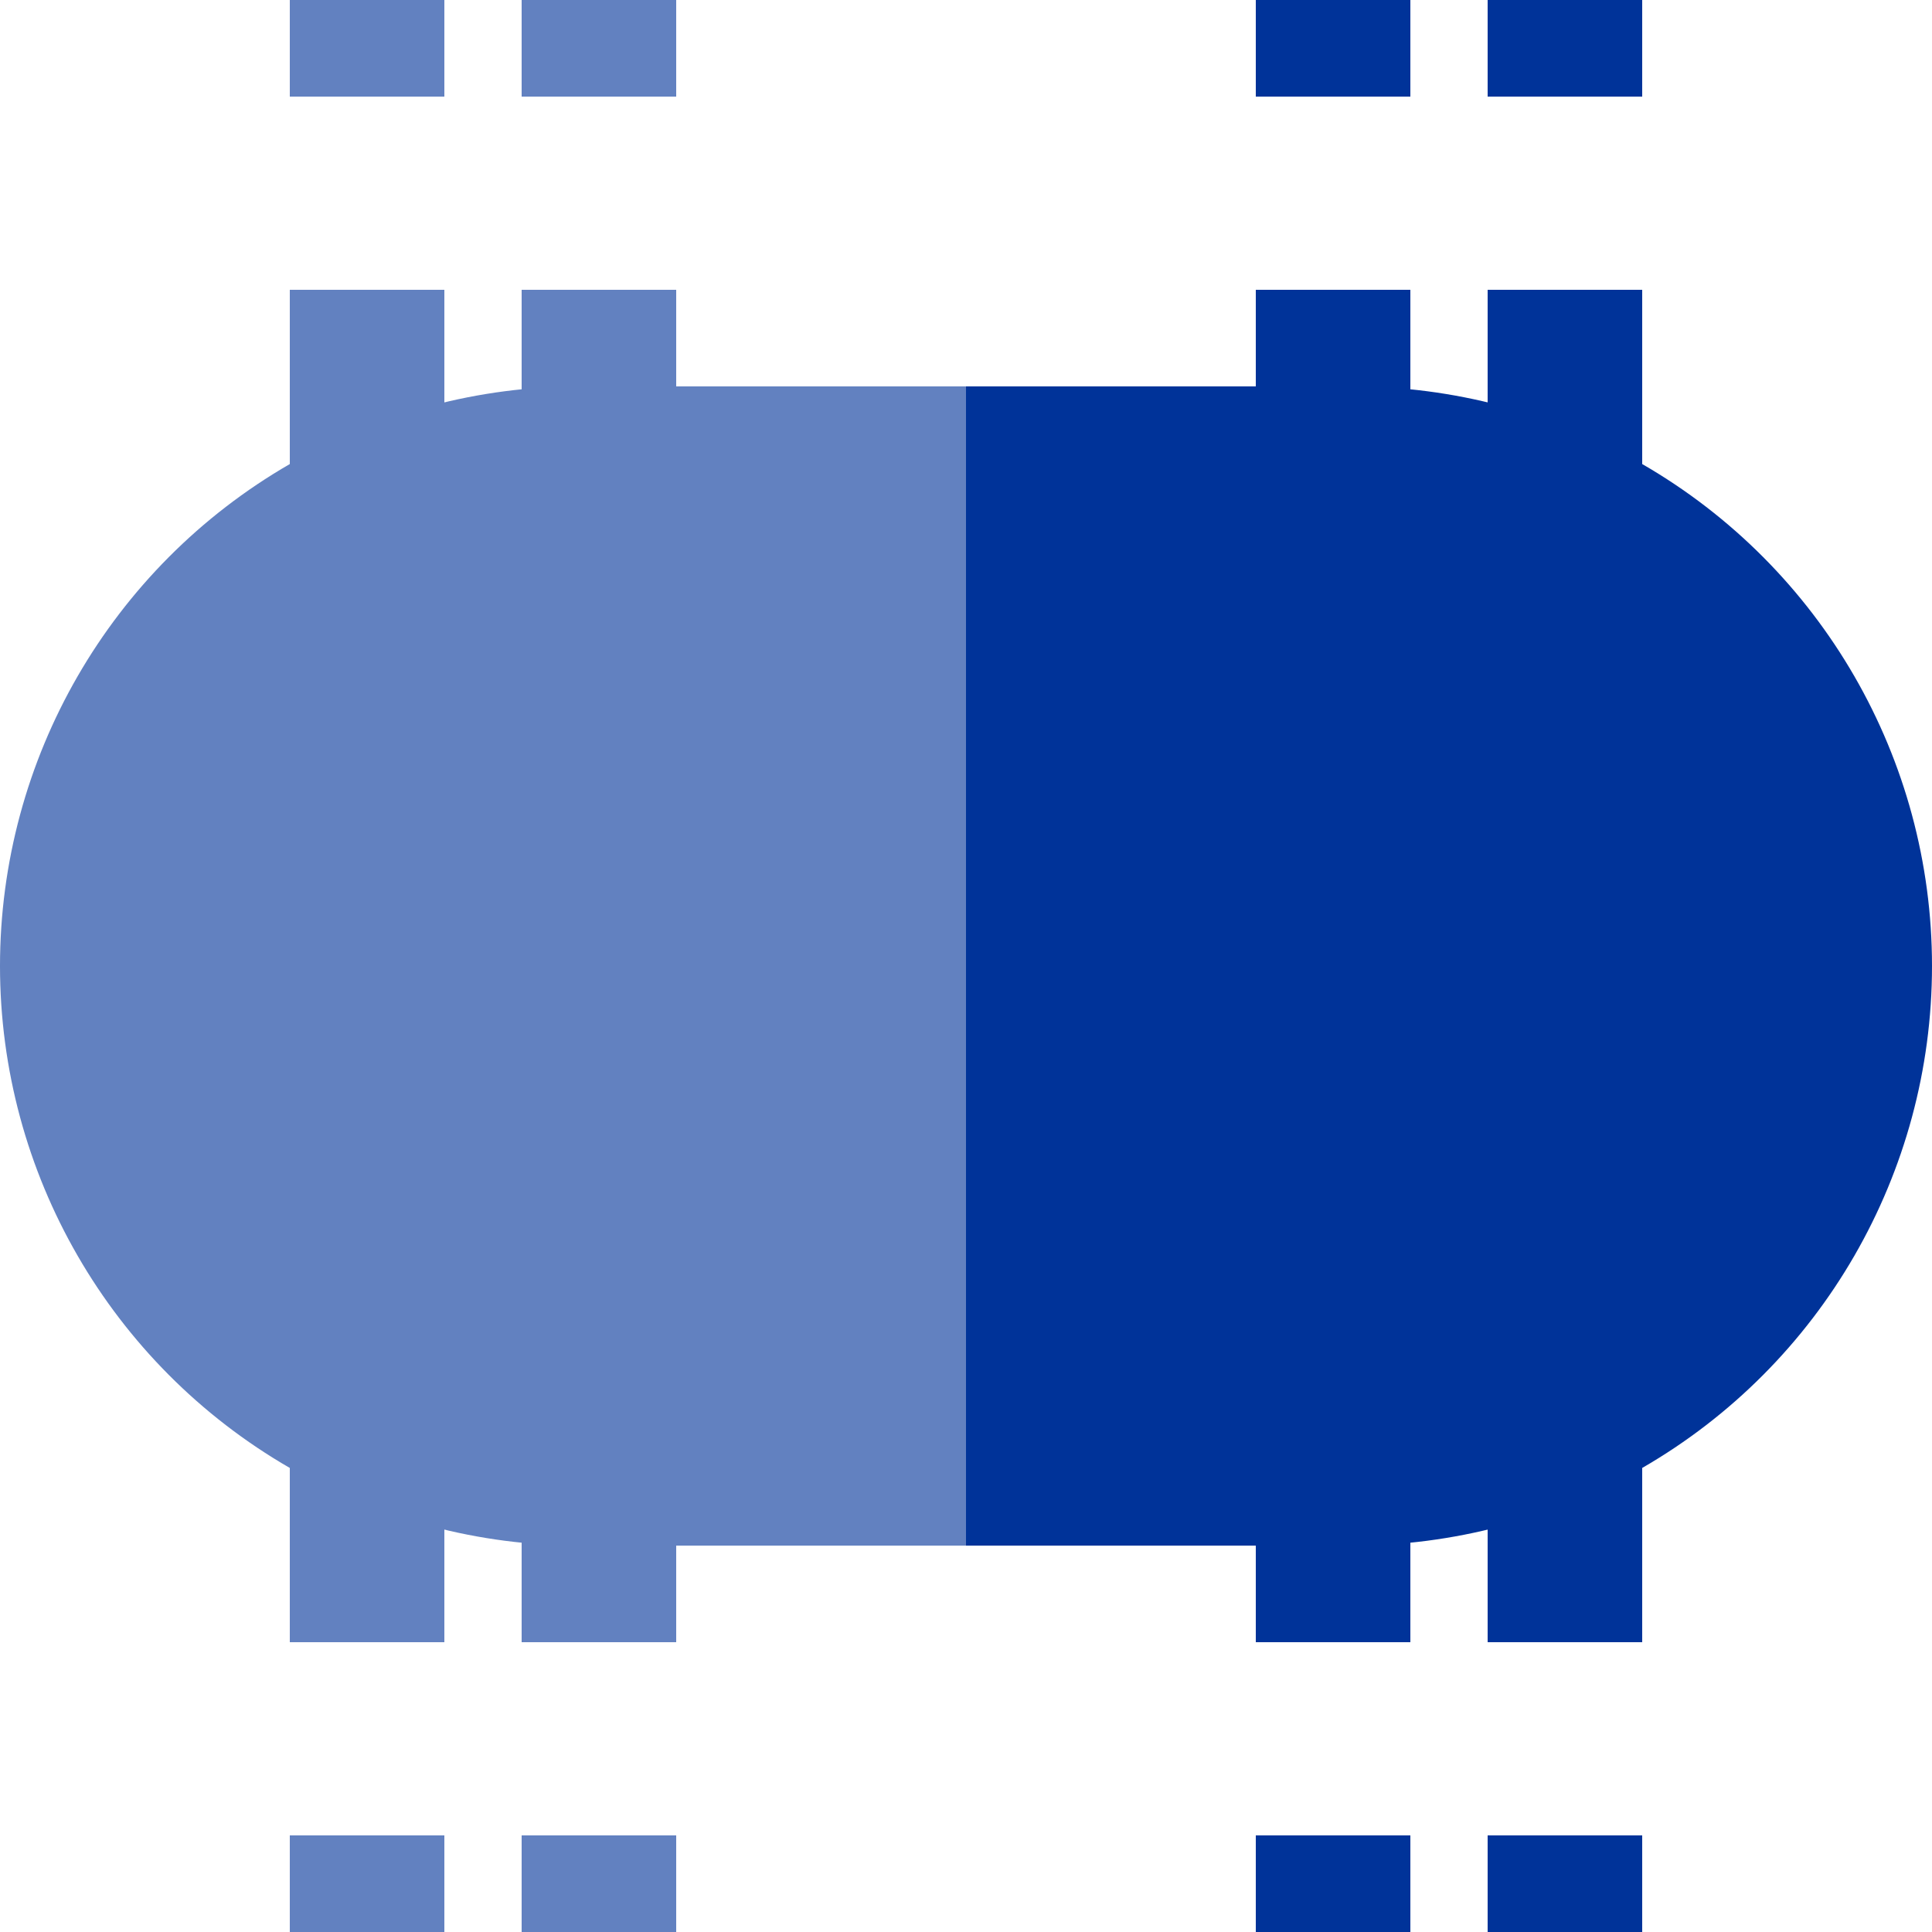
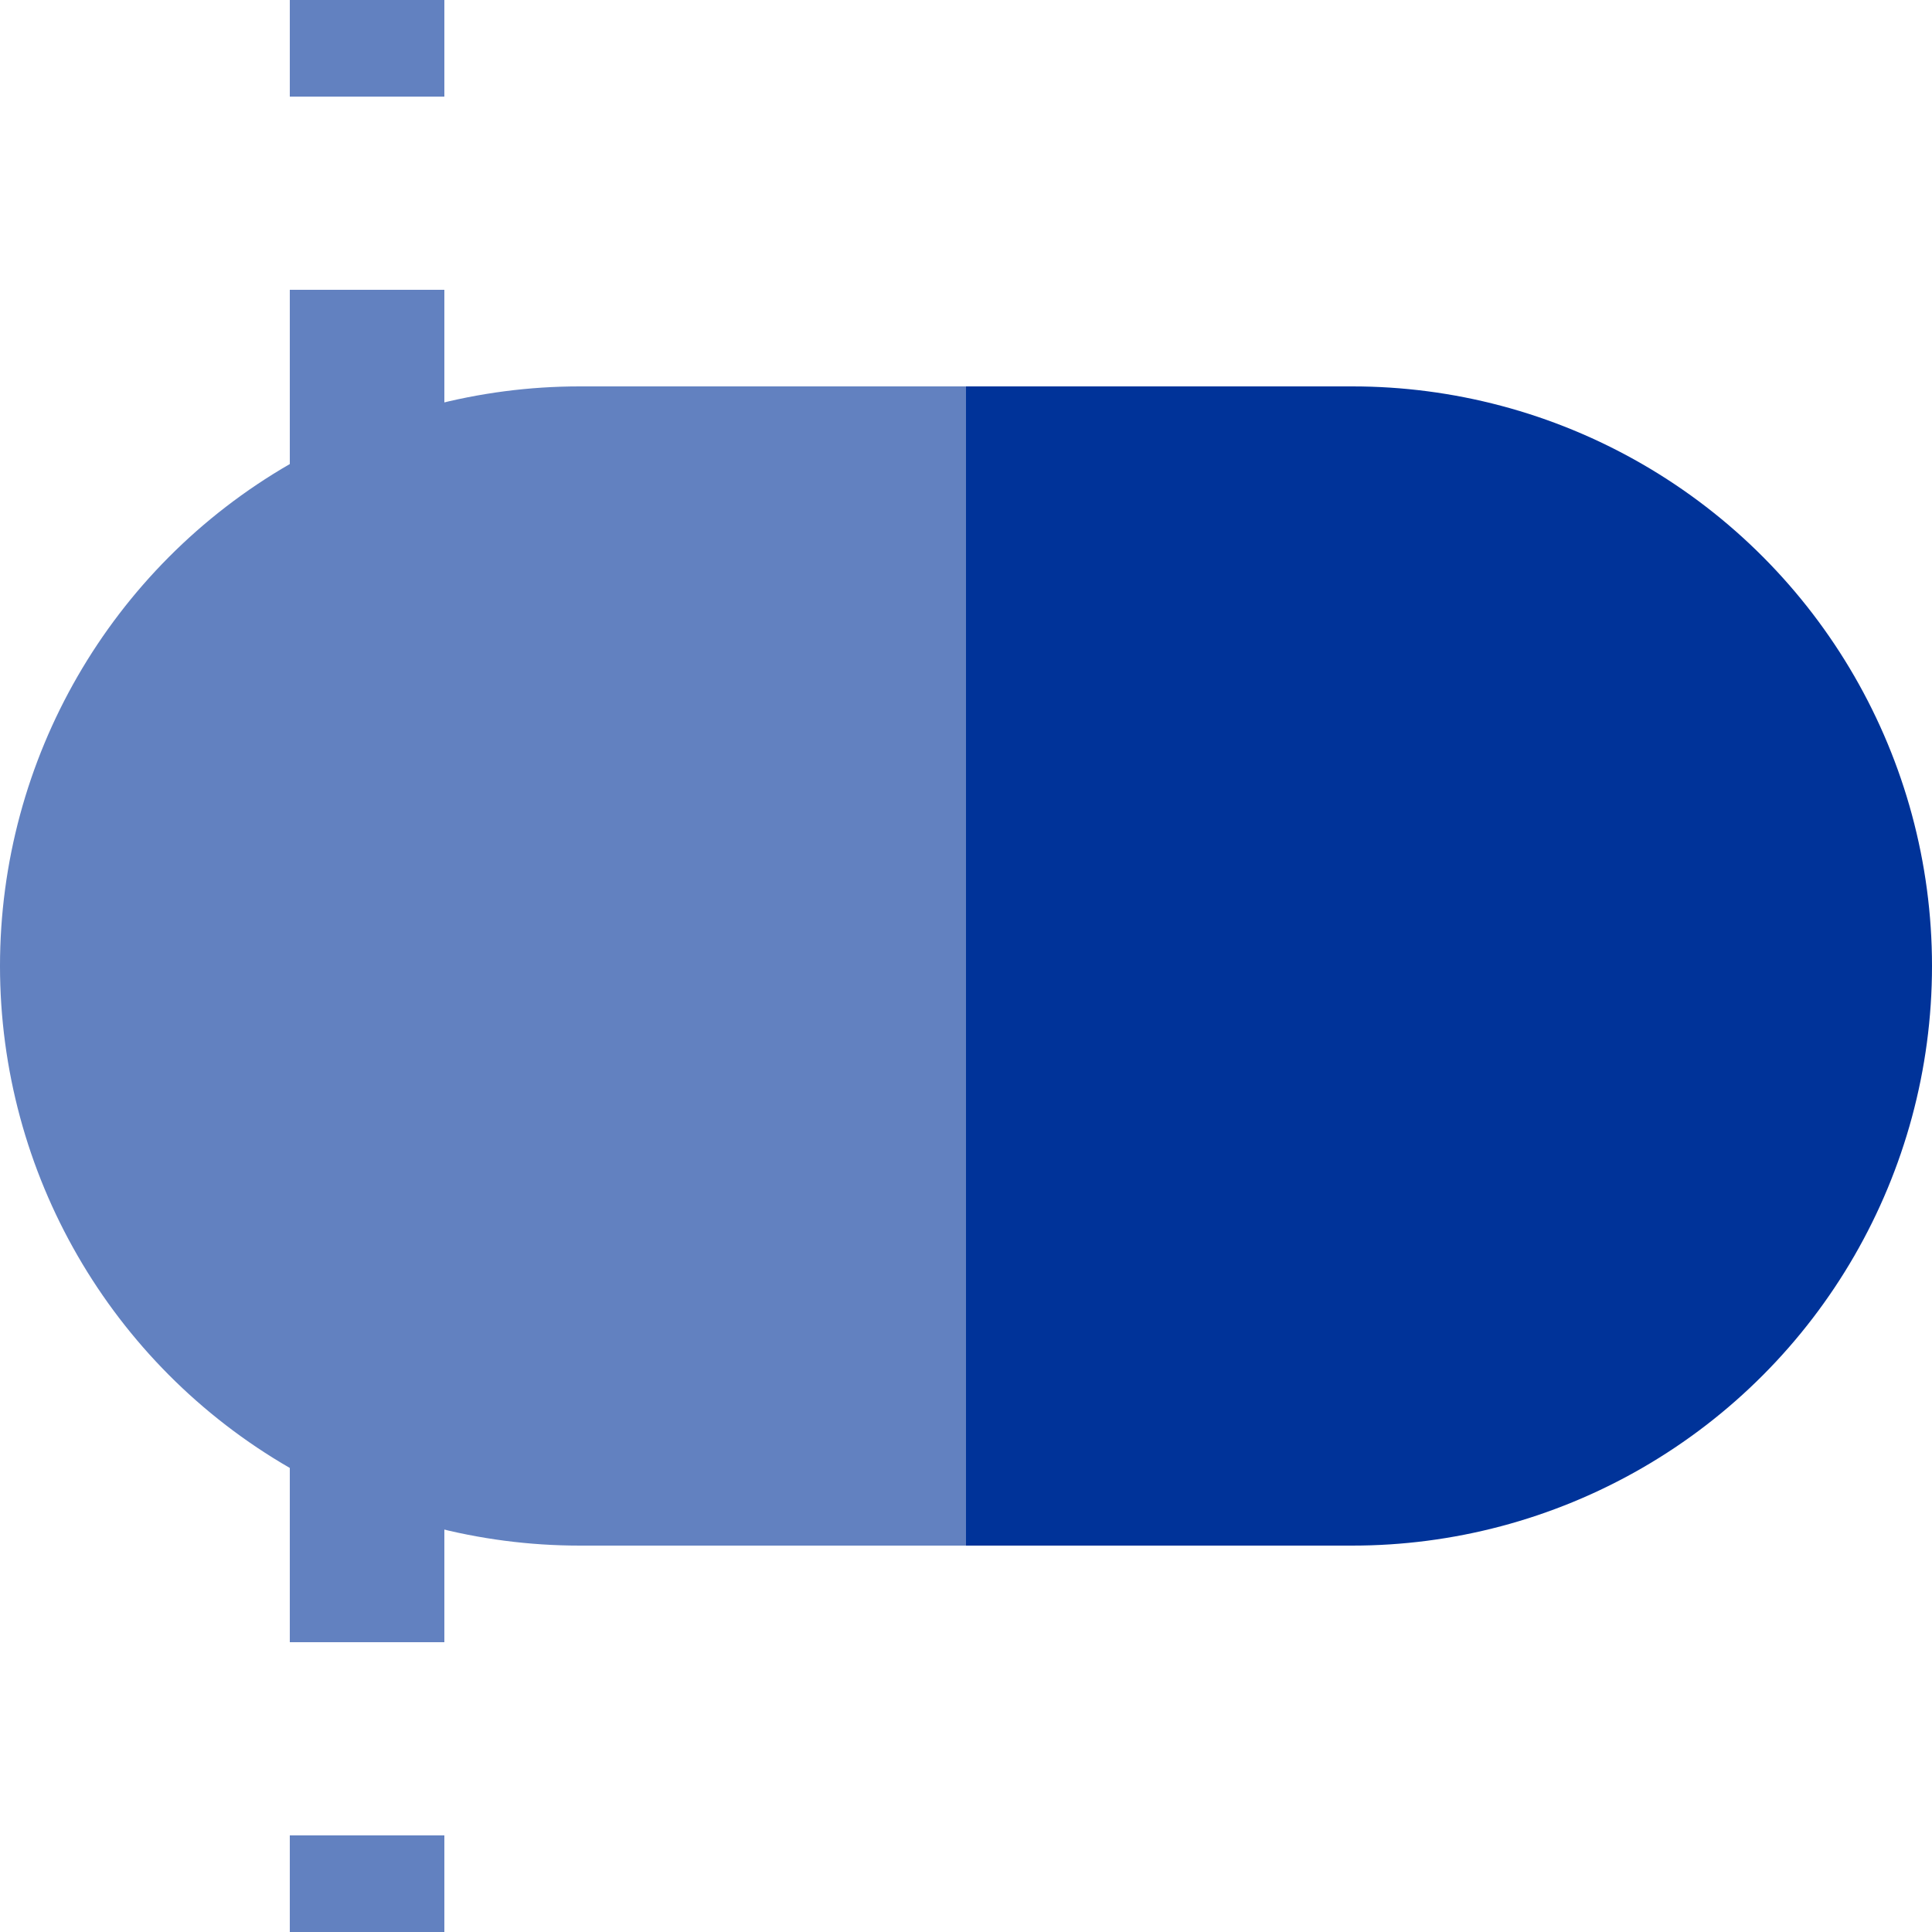
<svg xmlns="http://www.w3.org/2000/svg" width="500" height="500" viewBox="0 0 500 500">
  <title>utvxBHF-BHF</title>
  <g stroke="none">
    <circle cx="150" cy="250" r="150" fill="#6281c0" />
    <circle cx="350" cy="250" r="150" fill="#003399" />
  </g>
  <g stroke-width="100" fill="none">
    <path d="M 200,100 V 400" stroke="#6281c0" />
    <path d="M 300,100 V 400" stroke="#003399" />
  </g>
  <g stroke-width="40" stroke-dasharray="50" offset="50" fill="none">
-     <path d="M 95,-25 V 575 M 155,-25 V 575" stroke="#6281c0" />
-     <path d="M 345,-25 V 575 M 405,-25 V 575" stroke="#003399" />
+     <path d="M 95,-25 V 575 M 155,-25 " stroke="#6281c0" />
  </g>
</svg>